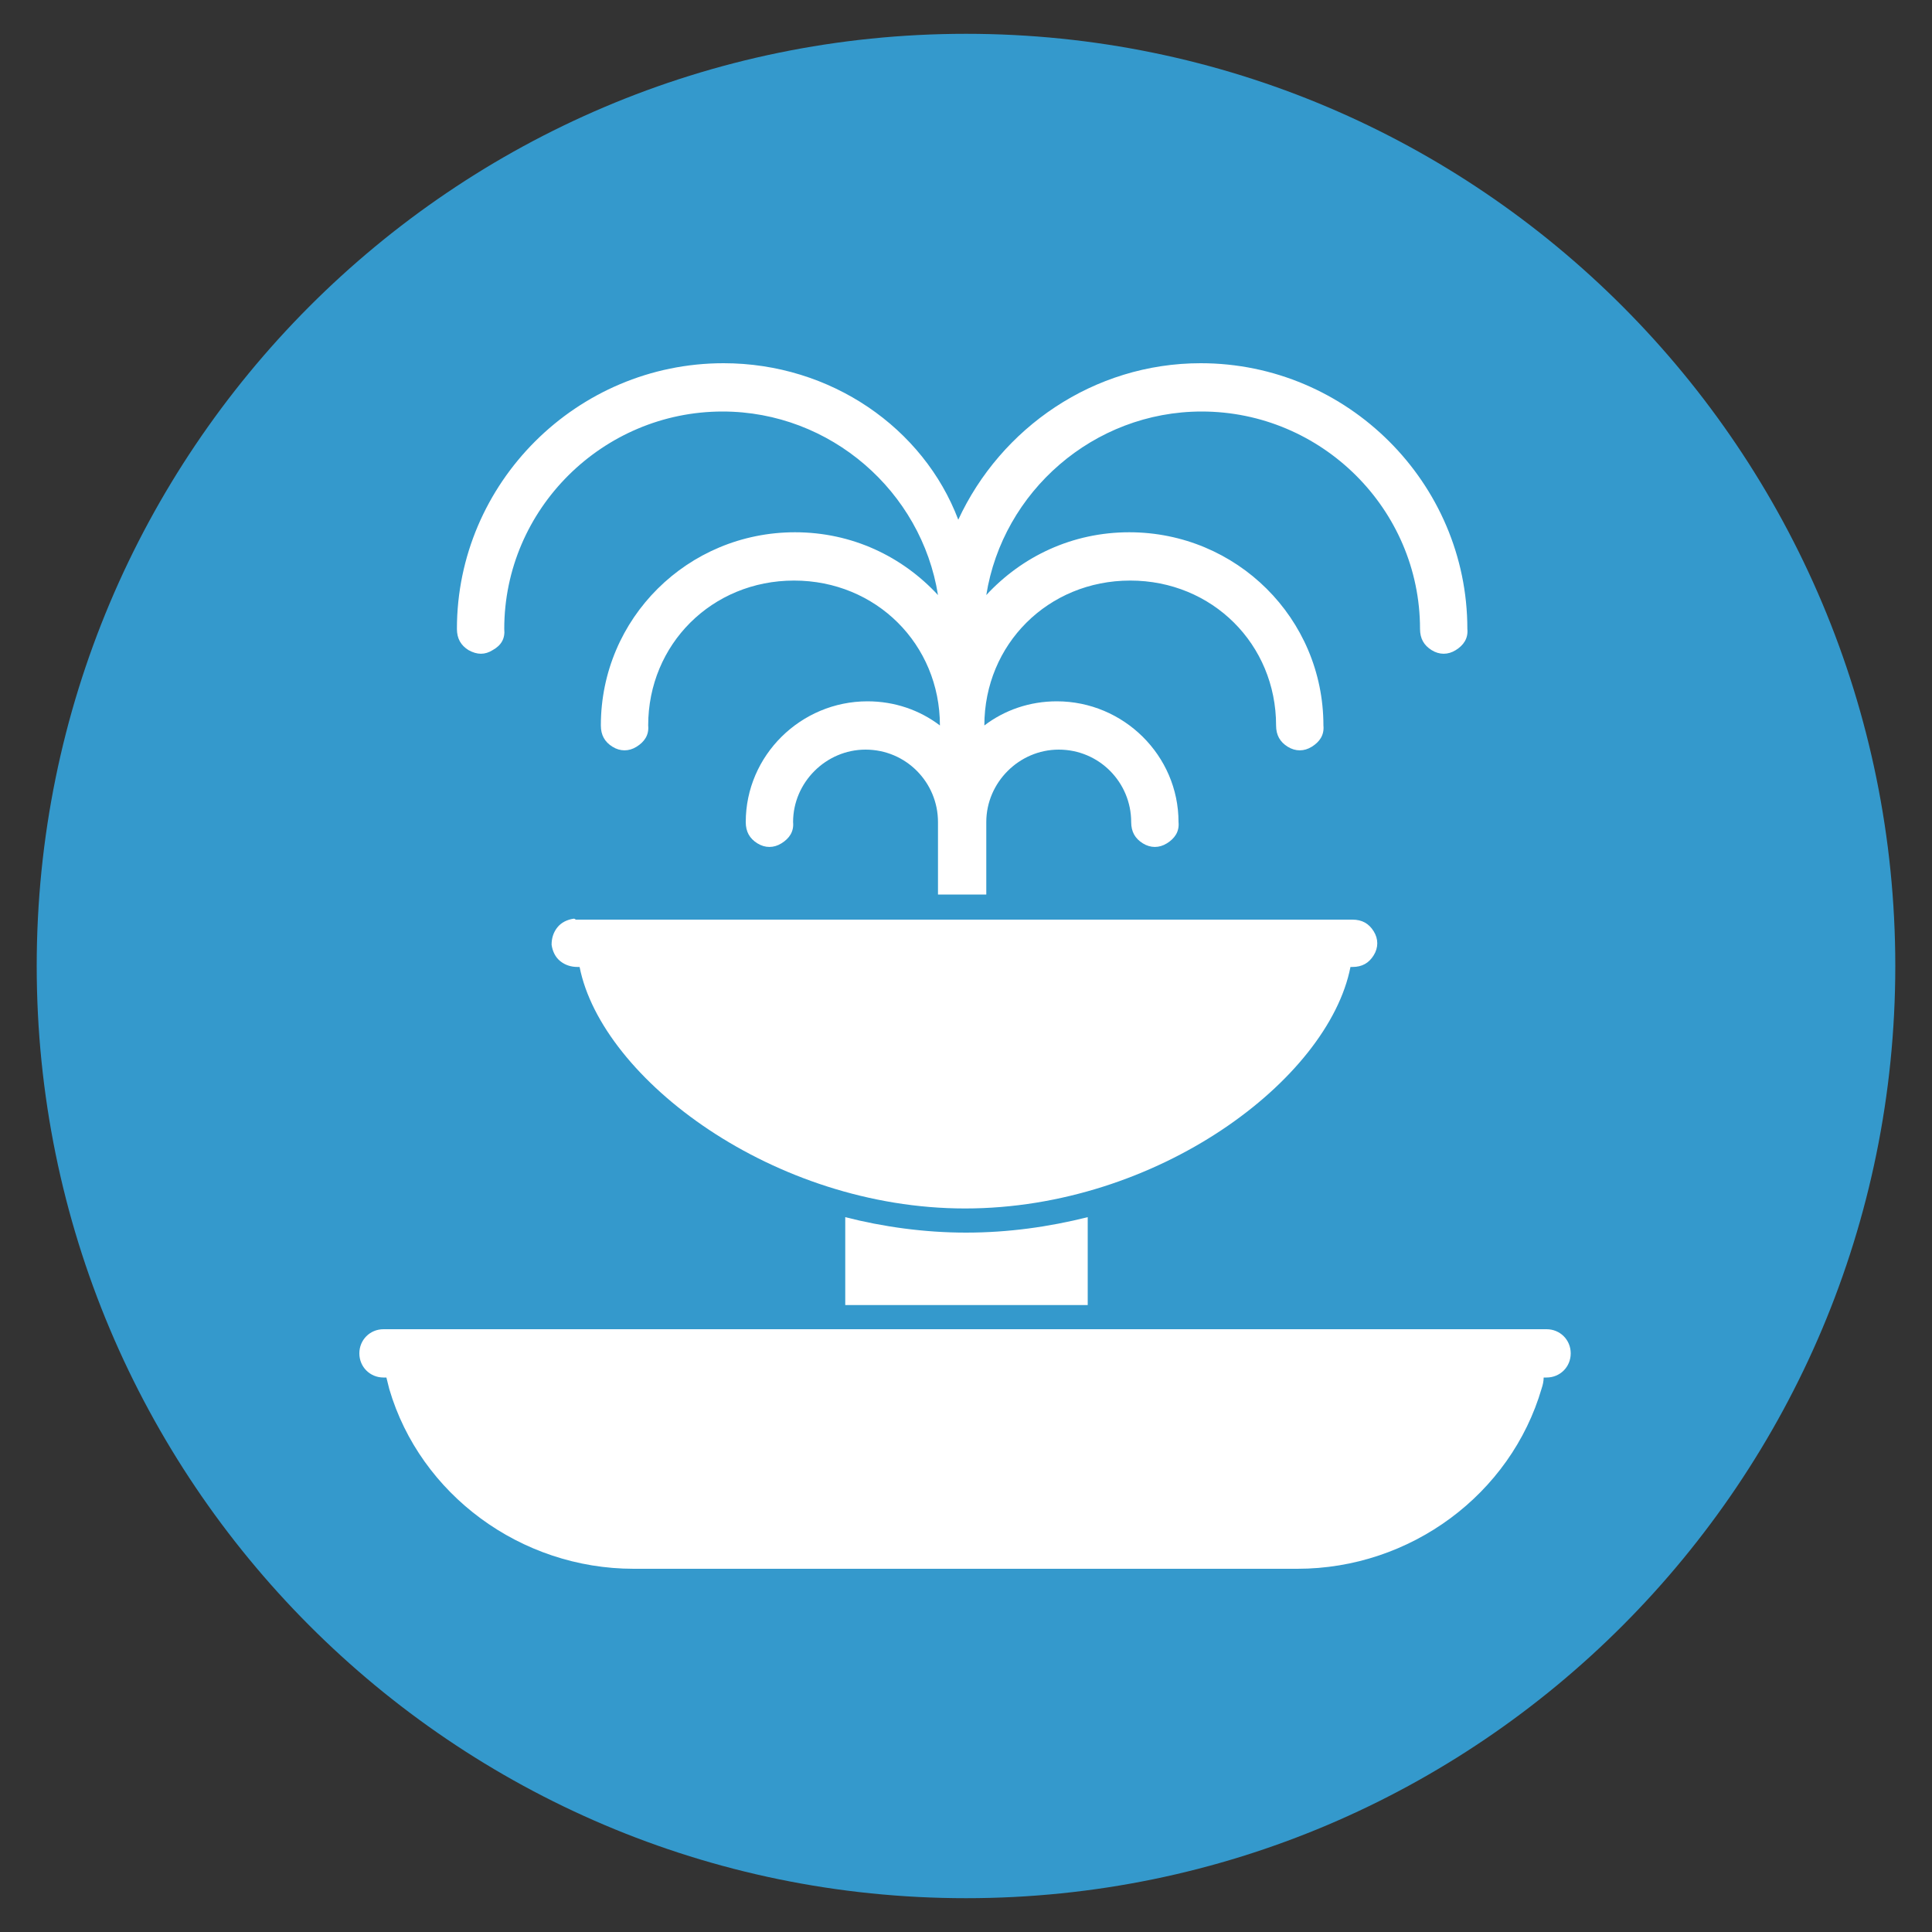
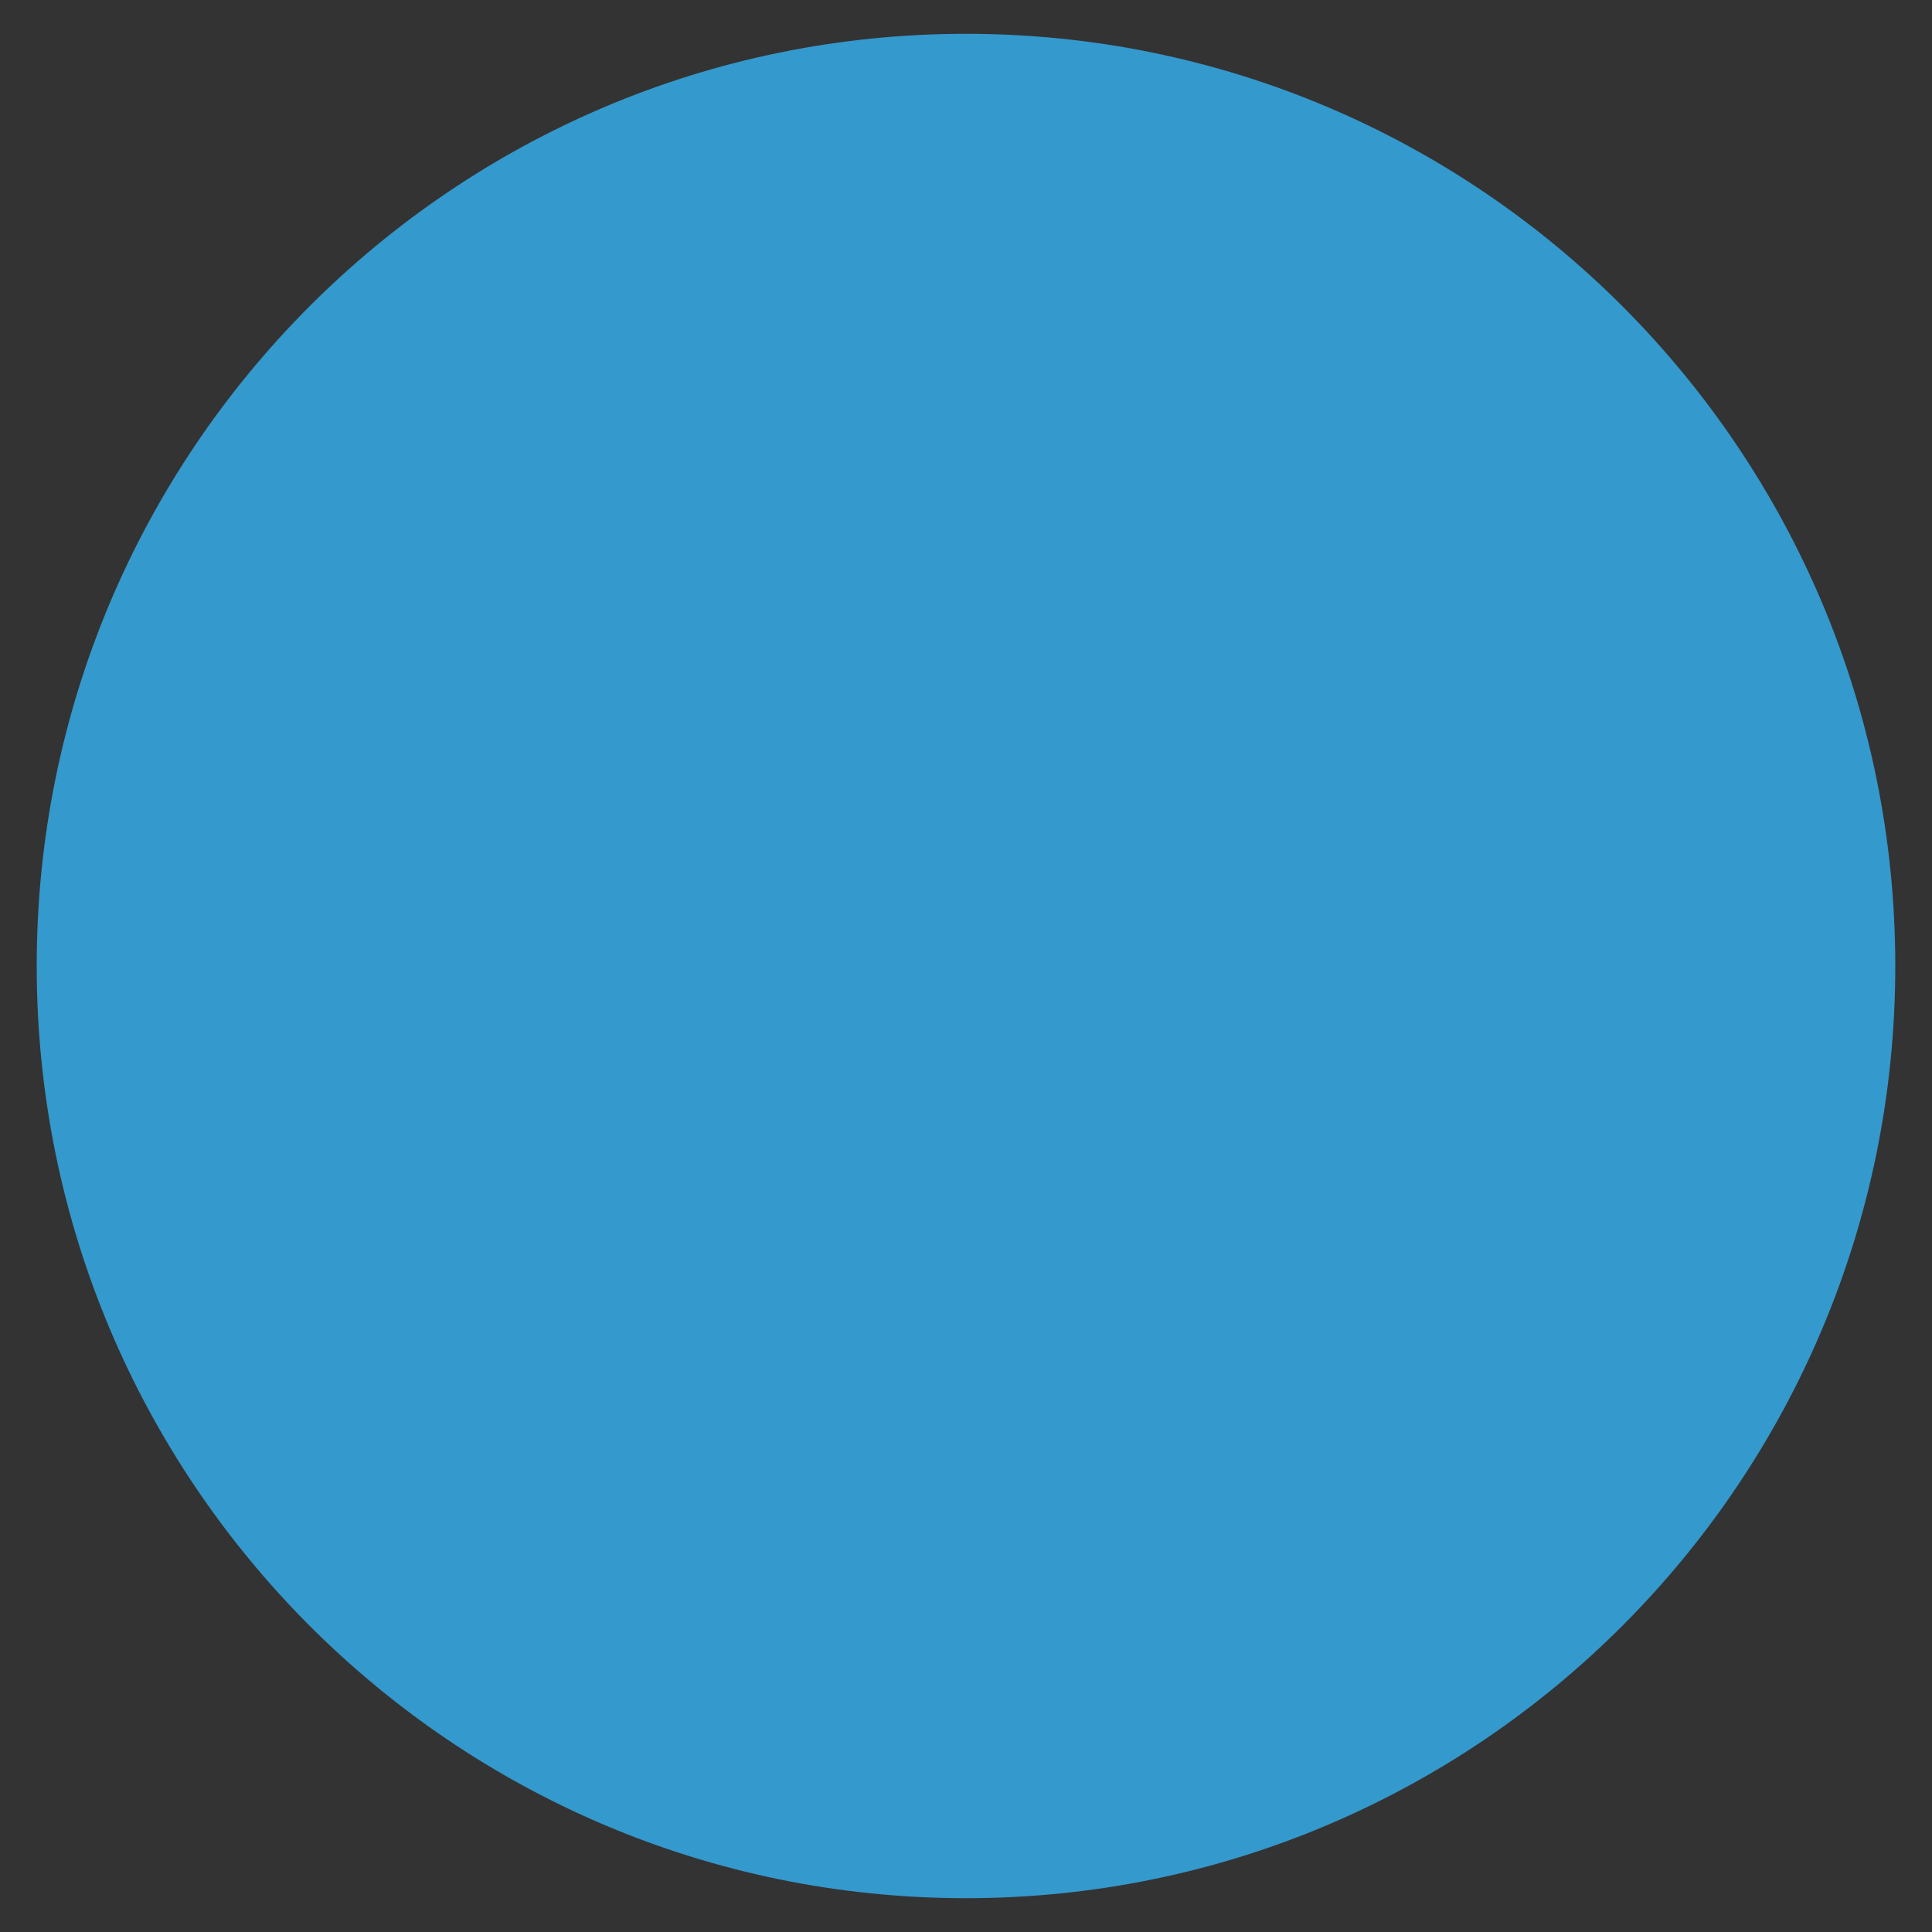
<svg xmlns="http://www.w3.org/2000/svg" xmlns:xlink="http://www.w3.org/1999/xlink" version="1.1" id="Layer_1" x="0px" y="0px" viewBox="0 0 200 200" style="enable-background:new 0 0 200 200;" xml:space="preserve">
  <rect x="0" y="0" width="200" height="200" fill="#333333" stroke="none" />
  <style type="text/css">
	.st0{clip-path:url(#SVGID_2_);fill:#3499CC;}
	.st1{clip-path:url(#SVGID_4_);fill:#FFFFFF;}
</style>
  <g>
    <defs>
      <rect id="SVGID_1_" x="3.8" y="1.2" width="192.4" height="197.6" />
    </defs>
    <clipPath id="SVGID_2_">
      <use xlink:href="#SVGID_1_" style="overflow:visible;" />
    </clipPath>
    <path class="st0" d="M100,3.5C46.9,3.5,3.8,46.7,3.8,100s43.1,96.5,96.2,96.5s96.2-43.2,96.2-96.5S153.1,3.5,100,3.5" />
  </g>
  <g>
    <defs>
-       <rect id="SVGID_3_" x="35" y="37.6" width="130" height="124.8" />
-     </defs>
+       </defs>
    <clipPath id="SVGID_4_">
      <use xlink:href="#SVGID_3_" style="overflow:visible;" />
    </clipPath>
    <path class="st1" d="M39.7,137.6c-1.4,0-2.5,1.1-2.5,2.5c0,1.4,1.1,2.5,2.5,2.5h0.3c0.1,0.4,0.2,0.8,0.3,1.2   c3.2,10.9,13.6,18.6,25.3,18.6h68.7c11.7,0,22.1-7.7,25.3-18.7c0.1-0.3,0.2-0.7,0.2-1.1h0.3c1.4,0,2.5-1.1,2.5-2.5   c0-1.4-1.1-2.5-2.5-2.5H39.7 M87.5,126v9.1h25.1V126c-4,1-8.2,1.6-12.6,1.6C95.7,127.6,91.4,127,87.5,126z M59.4,95.1   c-0.7,0.1-1.3,0.4-1.7,0.9c-0.4,0.5-0.6,1.1-0.6,1.8c0.1,0.7,0.4,1.3,0.9,1.7c0.5,0.4,1.1,0.6,1.8,0.6h0.2   c2.3,11.6,20.1,25,39.9,25c19.9,0,37.6-13.3,39.9-25h0.2c1,0,1.7-0.4,2.2-1.2c0.5-0.8,0.5-1.7,0-2.5c-0.5-0.8-1.2-1.2-2.2-1.2H59.8   c-0.1,0-0.2,0-0.2,0C59.5,95.1,59.4,95.1,59.4,95.1z M74.9,37.6c-15.2,0-27.6,12.4-27.6,27.5c0,1,0.4,1.7,1.2,2.2   c0.9,0.5,1.7,0.5,2.5,0c0.9-0.5,1.3-1.2,1.2-2.2c0-12.4,10.2-22.5,22.6-22.5c11.2,0,20.6,8.3,22.3,19c-3.7-4-8.9-6.5-14.8-6.5   c-11.1,0-20.1,8.9-20.1,20c0,1,0.4,1.7,1.2,2.2c0.8,0.5,1.7,0.5,2.5,0c0.8-0.5,1.3-1.2,1.2-2.2c0-8.4,6.6-15,15.1-15   c8.5,0,15.1,6.6,15.1,15c-2.1-1.6-4.7-2.5-7.5-2.5c-6.9,0-12.6,5.6-12.6,12.5c0,1,0.4,1.7,1.2,2.2c0.8,0.5,1.7,0.5,2.5,0   c0.8-0.5,1.3-1.2,1.2-2.2c0-4.1,3.4-7.5,7.5-7.5c4.2,0,7.5,3.4,7.5,7.5c0,0.1,0,0.2,0,0.2v7.3h5v-7.1c0-0.1,0-0.3,0-0.4   c0-4.1,3.4-7.5,7.5-7.5c4.2,0,7.5,3.4,7.5,7.5c0,1,0.4,1.7,1.2,2.2c0.8,0.5,1.7,0.5,2.5,0c0.8-0.5,1.3-1.2,1.2-2.2   c0-6.9-5.7-12.5-12.6-12.5c-2.8,0-5.4,0.9-7.5,2.5c0-8.4,6.6-15,15.1-15c8.5,0,15.1,6.6,15.1,15c0,1,0.4,1.7,1.2,2.2   c0.8,0.5,1.7,0.5,2.5,0c0.8-0.5,1.3-1.2,1.2-2.2c0-11.1-9-20-20.1-20c-5.9,0-11.1,2.5-14.8,6.5c1.7-10.7,11.1-19,22.3-19   c12.4,0,22.6,10.1,22.6,22.5c0,1,0.4,1.7,1.2,2.2c0.8,0.5,1.7,0.5,2.5,0c0.8-0.5,1.3-1.2,1.2-2.2c0-15.1-12.4-27.5-27.6-27.5   c-11.1,0-20.7,6.7-25.1,16.2C95.6,44.3,86,37.6,74.9,37.6z" />
  </g>
</svg>